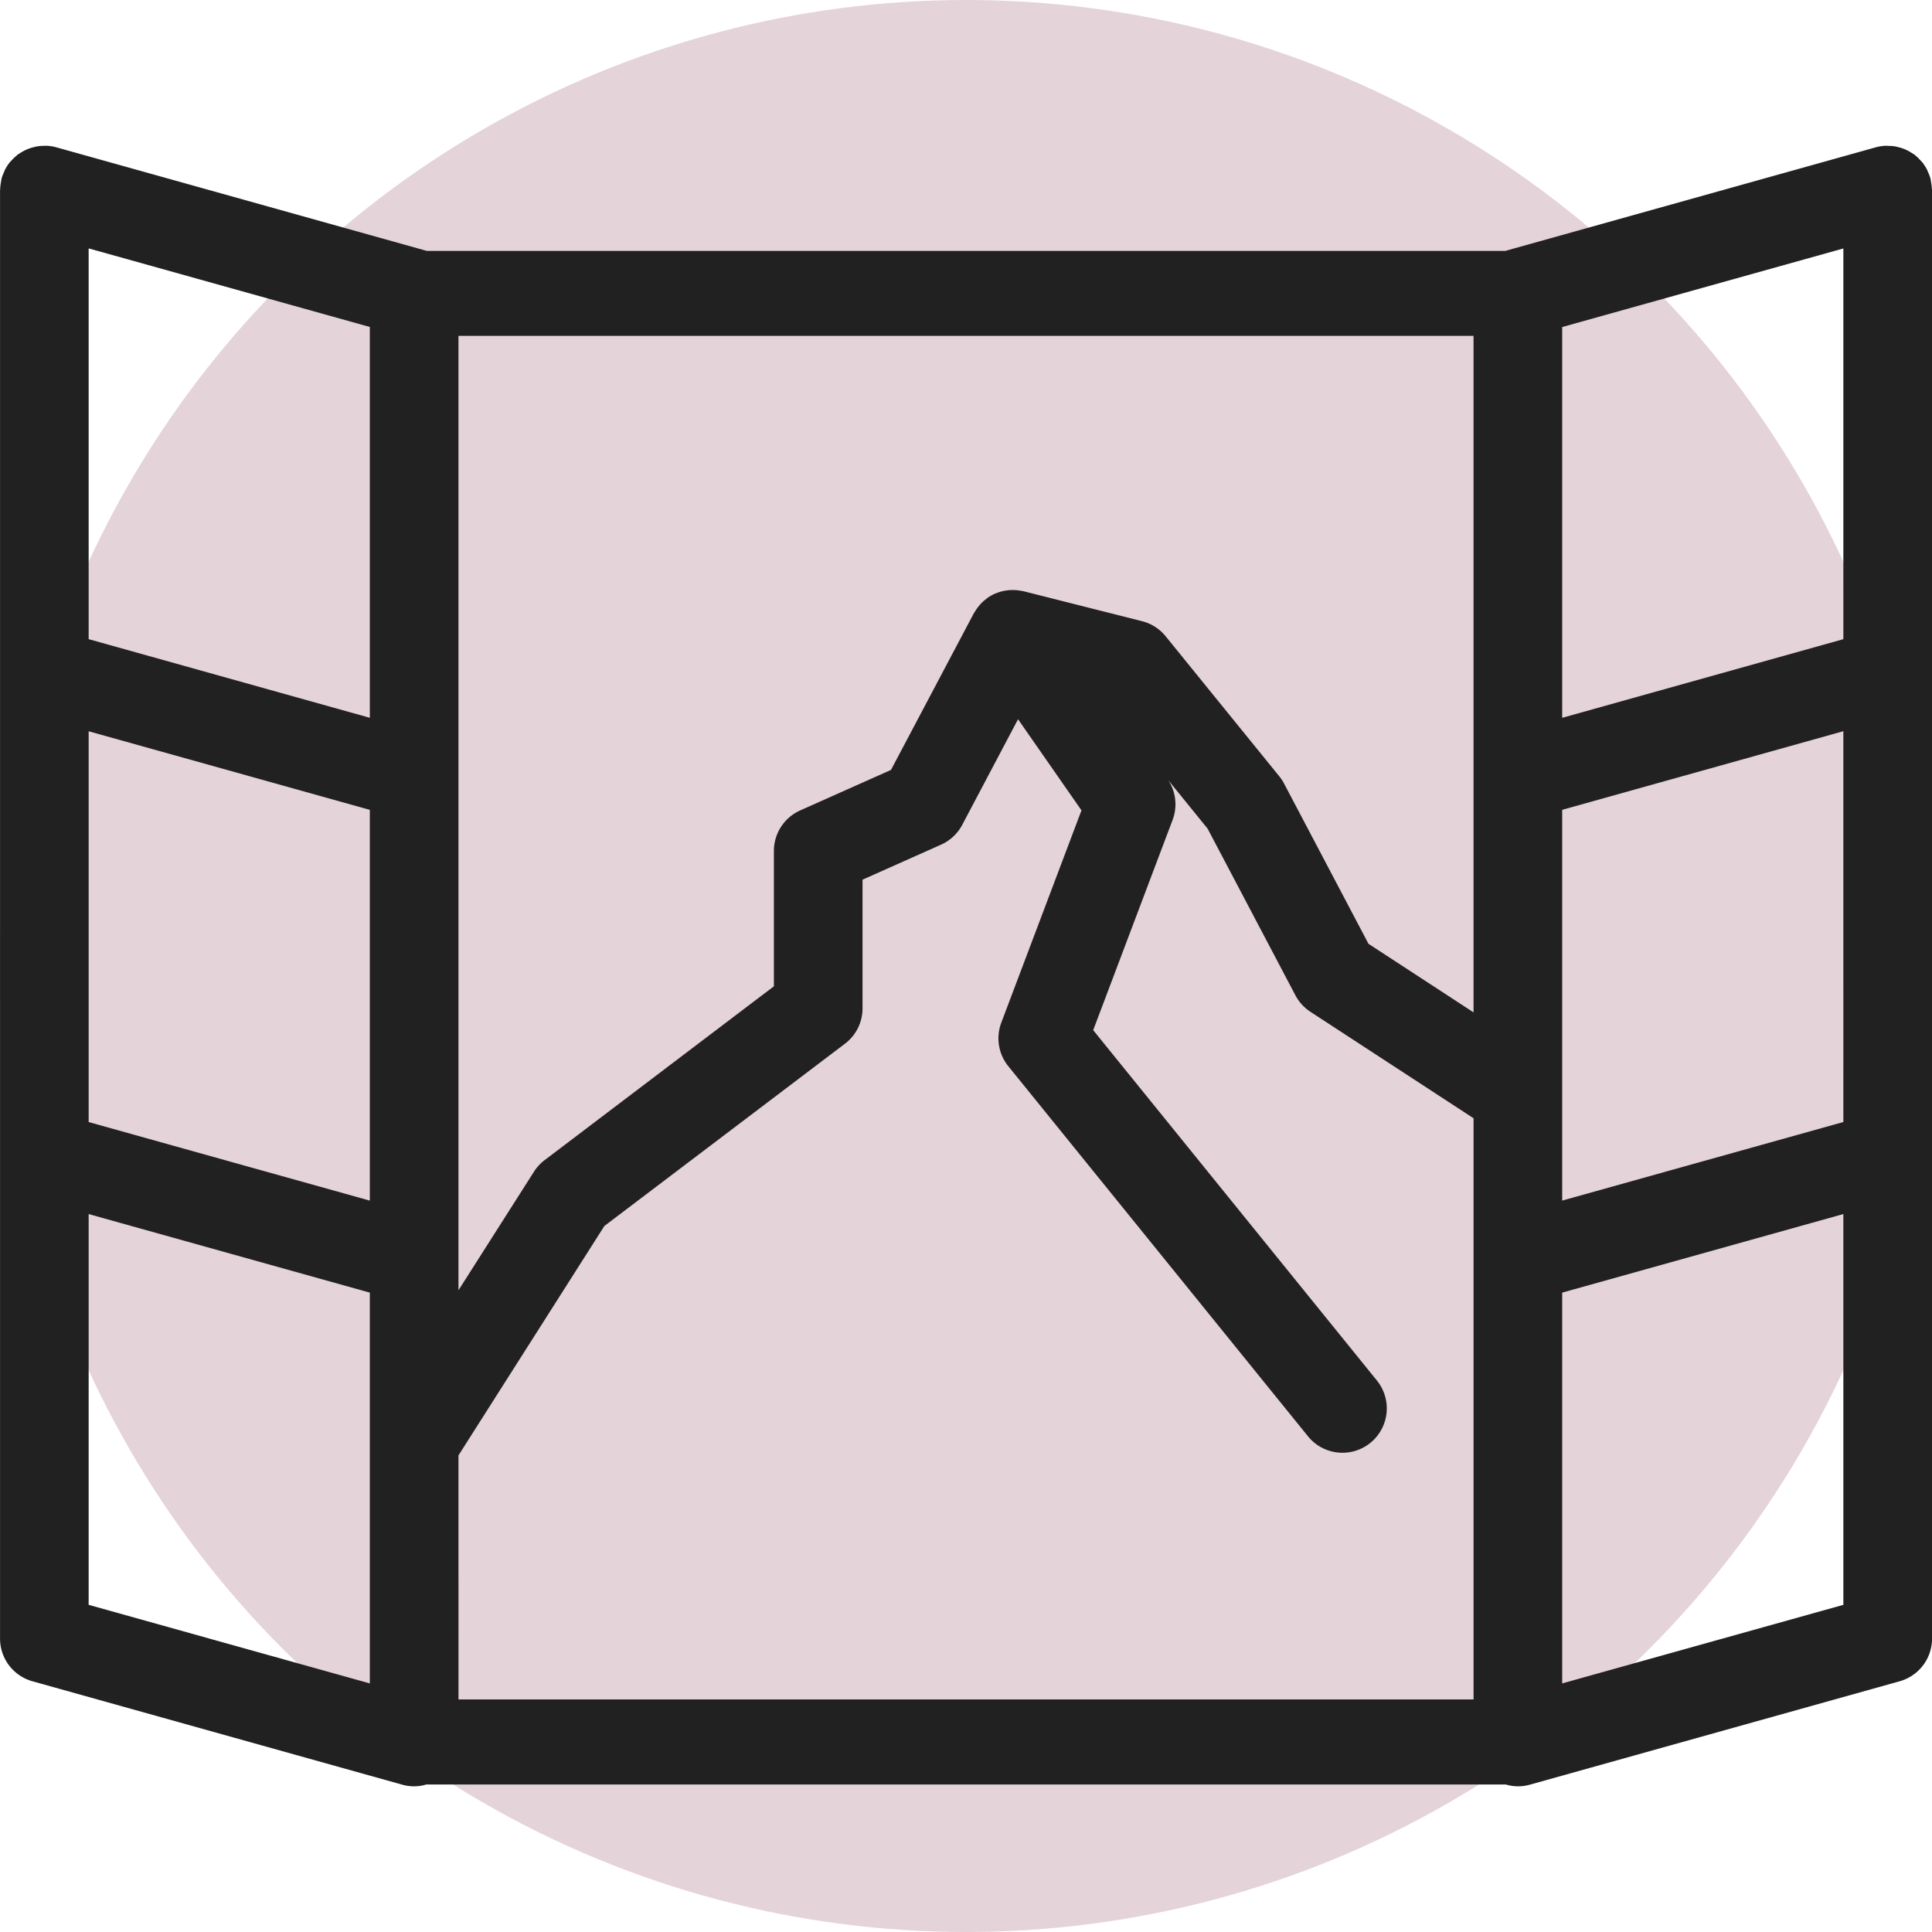
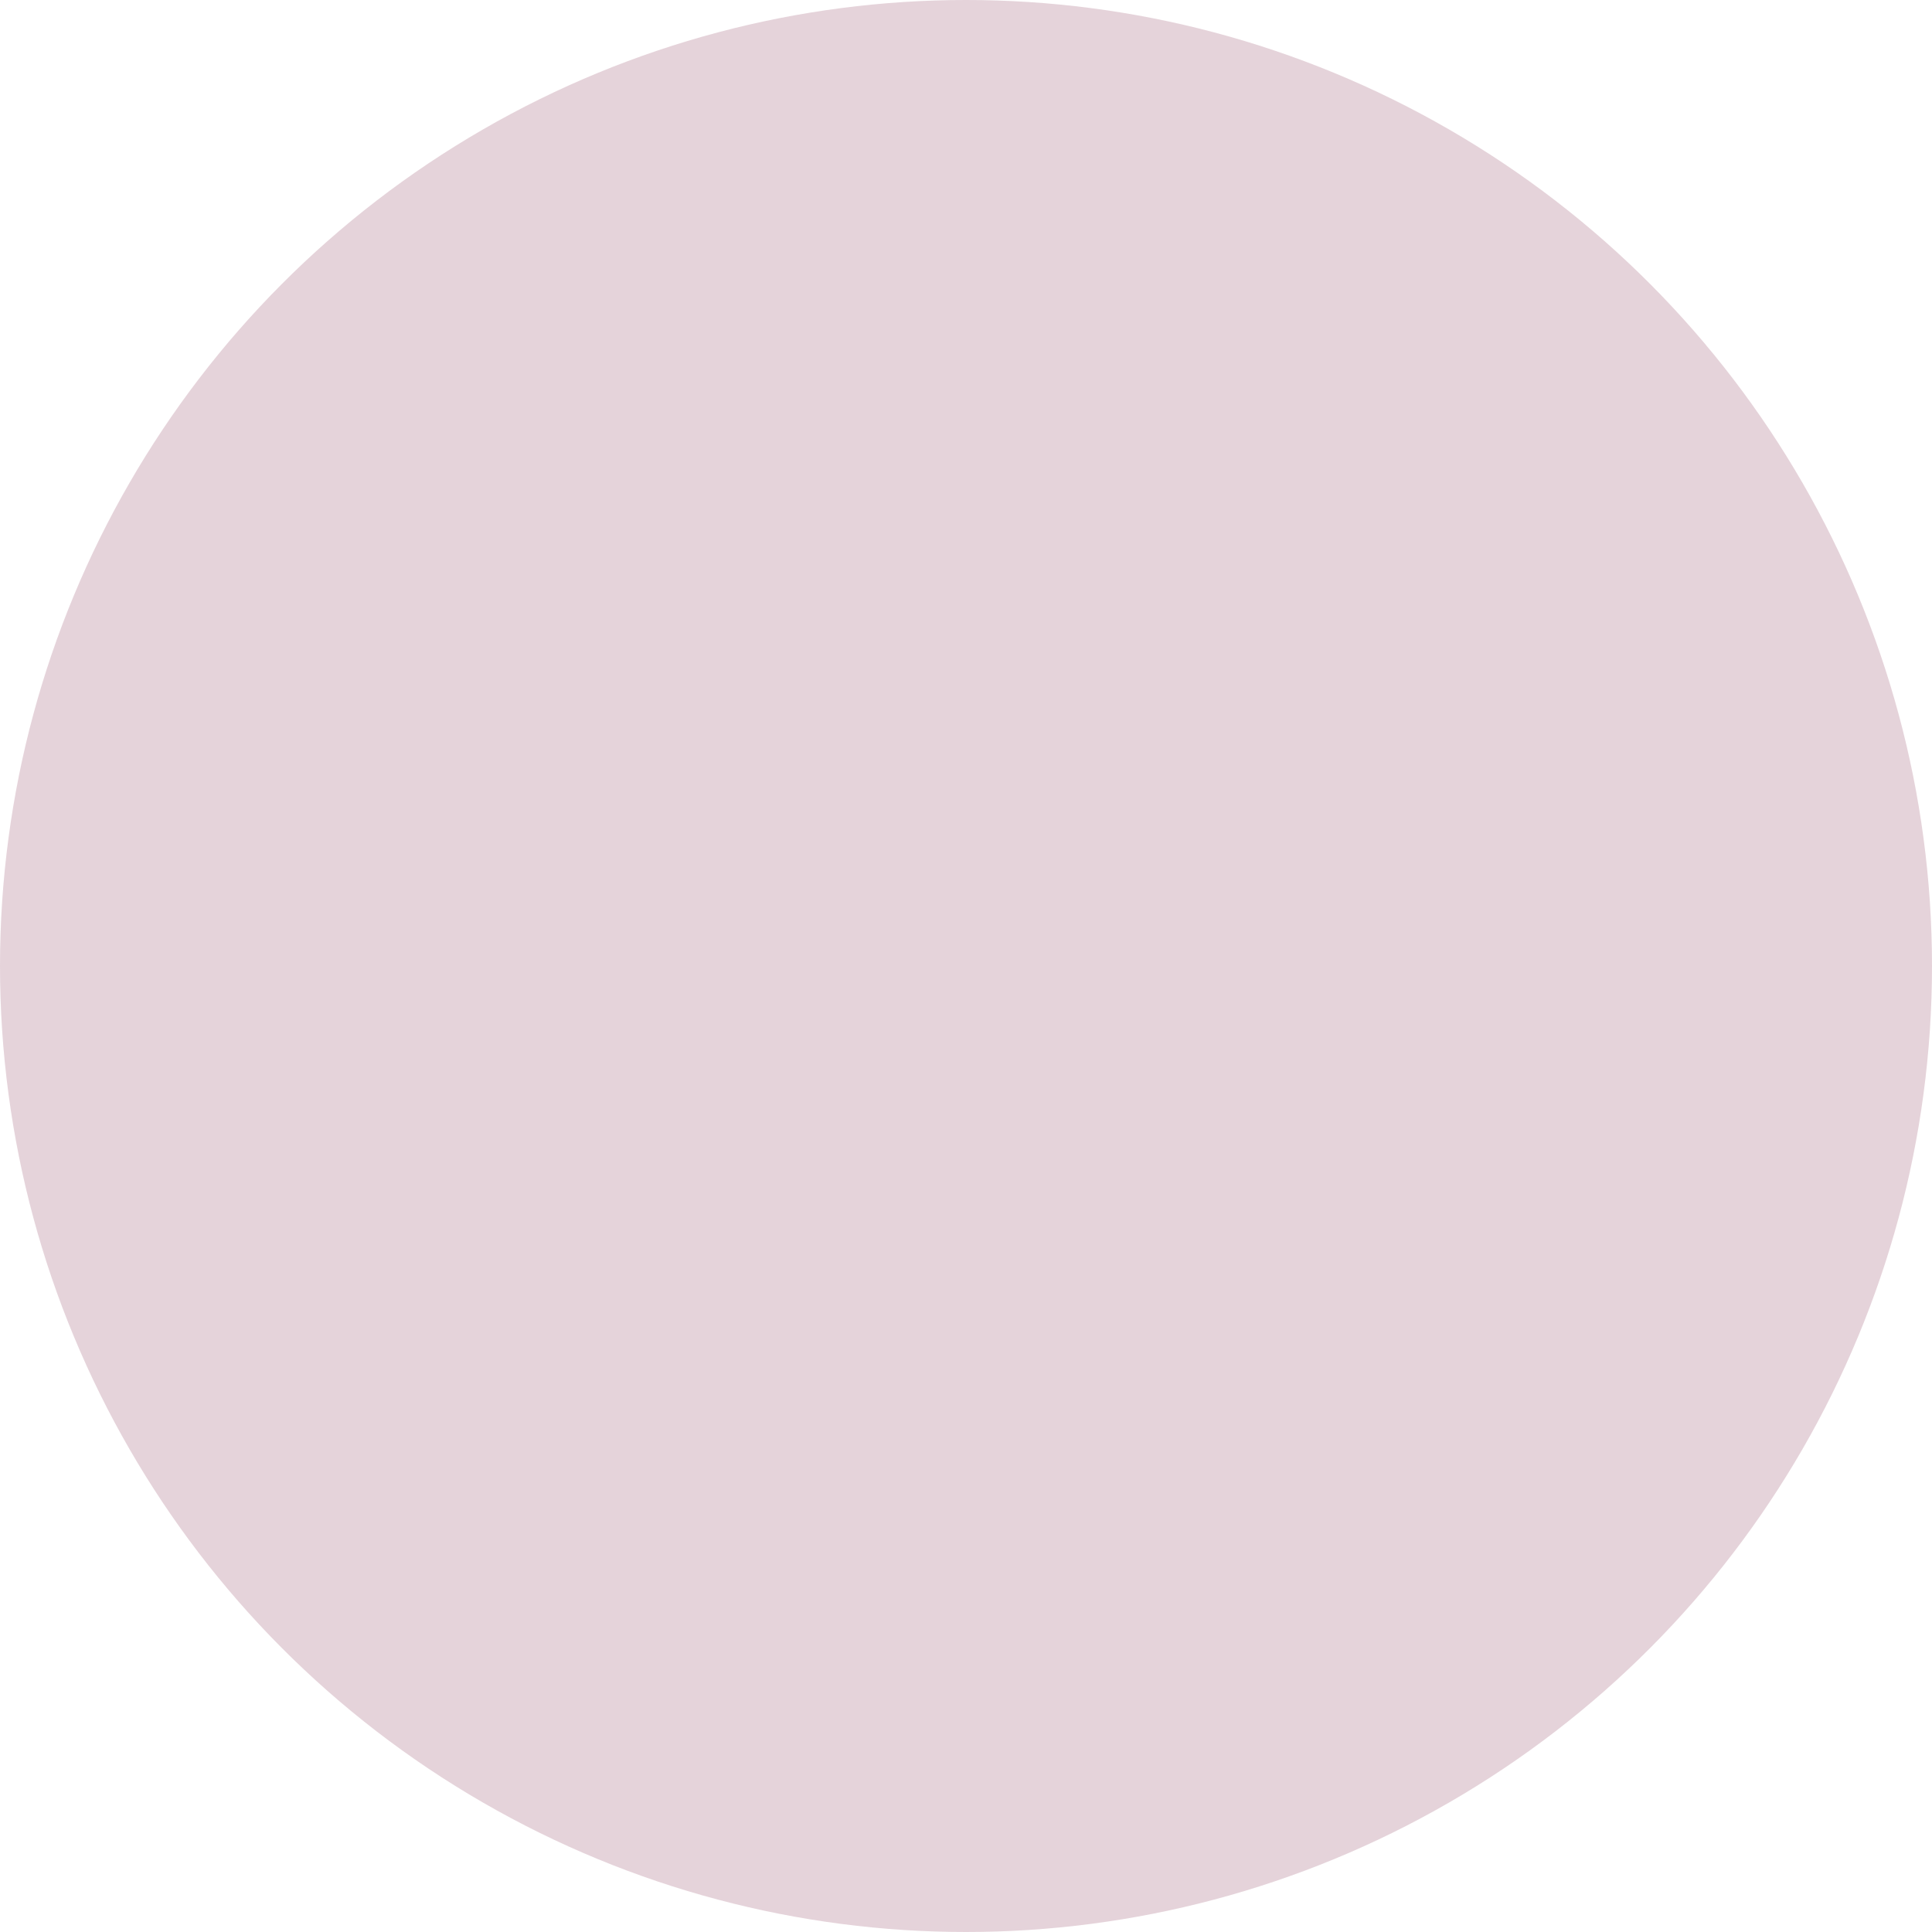
<svg xmlns="http://www.w3.org/2000/svg" width="150" height="150" viewBox="0 0 150 150">
  <g id="Gruppe_273" data-name="Gruppe 273" transform="translate(-203.976 5.589)">
    <g id="Kreis" transform="translate(203.976 -5.589)">
      <circle id="Ellipse_18" data-name="Ellipse 18" cx="75" cy="75" r="75" fill="#7f2346" opacity="0.2" />
    </g>
    <g id="Fläche" transform="translate(203.977 5.729)">
-       <path id="Pfad_333" data-name="Pfad 333" d="M353.965,19.275a3.374,3.374,0,0,0-.059-.5c-.015-.085-.022-.169-.044-.251-.006-.025-.006-.052-.013-.077a3.527,3.527,0,0,0-.185-.471c-.022-.048-.034-.1-.059-.148a3.388,3.388,0,0,0-.4-.623c-.036-.044-.079-.079-.117-.12a3.414,3.414,0,0,0-.4-.389c-.024-.019-.041-.045-.065-.063-.053-.04-.115-.063-.17-.1a3.274,3.274,0,0,0-.382-.226,3.074,3.074,0,0,0-.289-.127,3.364,3.364,0,0,0-.4-.126c-.1-.025-.2-.053-.305-.069a3.5,3.5,0,0,0-.454-.034c-.092,0-.182-.013-.274-.008a3.459,3.459,0,0,0-.733.117L320.9,24.089c-.014,0-.025.011-.04.015H237.1c-.014,0-.028-.011-.041-.015L208.344,16.06a3.389,3.389,0,0,0-.741-.117c-.078,0-.154,0-.232.006a3.474,3.474,0,0,0-.5.038c-.093.015-.182.04-.273.062a3.445,3.445,0,0,0-.429.134c-.093.037-.182.076-.272.12a3.374,3.374,0,0,0-.4.235c-.053.034-.111.056-.162.1-.023.017-.04.042-.063.061a3.428,3.428,0,0,0-.412.395c-.036.041-.078.075-.112.117a3.353,3.353,0,0,0-.4.623c-.024.047-.037.1-.057.147a3.4,3.4,0,0,0-.186.473c-.007.025-.007.052-.014.077-.021.083-.028.166-.042.251a3.379,3.379,0,0,0-.059.5c0,.033-.011.065-.011.1v112.46a3.442,3.442,0,0,0,2.514,3.315l28.713,8.029a3.341,3.341,0,0,0,1.874-.016h83.8a3.341,3.341,0,0,0,1.874.016l28.712-8.029a3.442,3.442,0,0,0,2.514-3.315V19.374C353.977,19.341,353.966,19.309,353.965,19.275Zm-6.871,34.974-21.83,6.106V30.015l21.83-6.1ZM318.382,83.224,310.224,77.9l-6.555-12.444a3.406,3.406,0,0,0-.373-.564l-8.822-10.871a3.435,3.435,0,0,0-1.828-1.167l-9.19-2.324c-.047-.013-.094-.014-.141-.024-.076-.015-.15-.026-.227-.037a3.168,3.168,0,0,0-.415-.034c-.069,0-.136,0-.205,0a3.334,3.334,0,0,0-.442.049c-.061.01-.122.017-.182.032a3.312,3.312,0,0,0-.512.162c-.03.011-.061.018-.089.031a3.387,3.387,0,0,0-.564.313c-.01.007-.022.011-.032.018-.038.026-.067.06-.1.087a3.526,3.526,0,0,0-.352.3c-.06.06-.114.122-.167.184a3.264,3.264,0,0,0-.231.3c-.053.076-.1.151-.148.231-.024.039-.053.075-.075.115L273.152,64.4,266.1,67.547a3.443,3.443,0,0,0-2.039,3.143V81.2L246.255,94.7a3.477,3.477,0,0,0-.826.9l-5.857,9.2V30.7h78.81ZM232.69,60.354l-21.831-6.106V23.91l21.831,6.1ZM210.859,61.4,232.69,67.5v30.34l-21.831-6.1Zm28.713,56.22L250.9,99.809l18.68-14.152a3.439,3.439,0,0,0,1.363-2.743V72.922l6.1-2.721a3.442,3.442,0,0,0,1.64-1.535l4.333-8.2,4.926,7.074-6.226,16.485a3.44,3.44,0,0,0,.545,3.38l23.24,28.7a3.442,3.442,0,1,0,5.351-4.33l-22-27.17,6.169-16.333a3.43,3.43,0,0,0-.34-3.075l3.054,3.764L304.551,81.9a3.453,3.453,0,0,0,1.164,1.278l12.668,8.268v45.122h-78.81ZM325.264,89.53V67.5l21.83-6.106V91.737l-21.83,6.1ZM210.859,129.223V98.884l21.831,6.1v30.34Zm114.405,6.1v-30.34l21.83-6.1v30.34Z" transform="translate(-203.977 -15.942)" fill="#212121" />
-     </g>
+       </g>
  </g>
</svg>